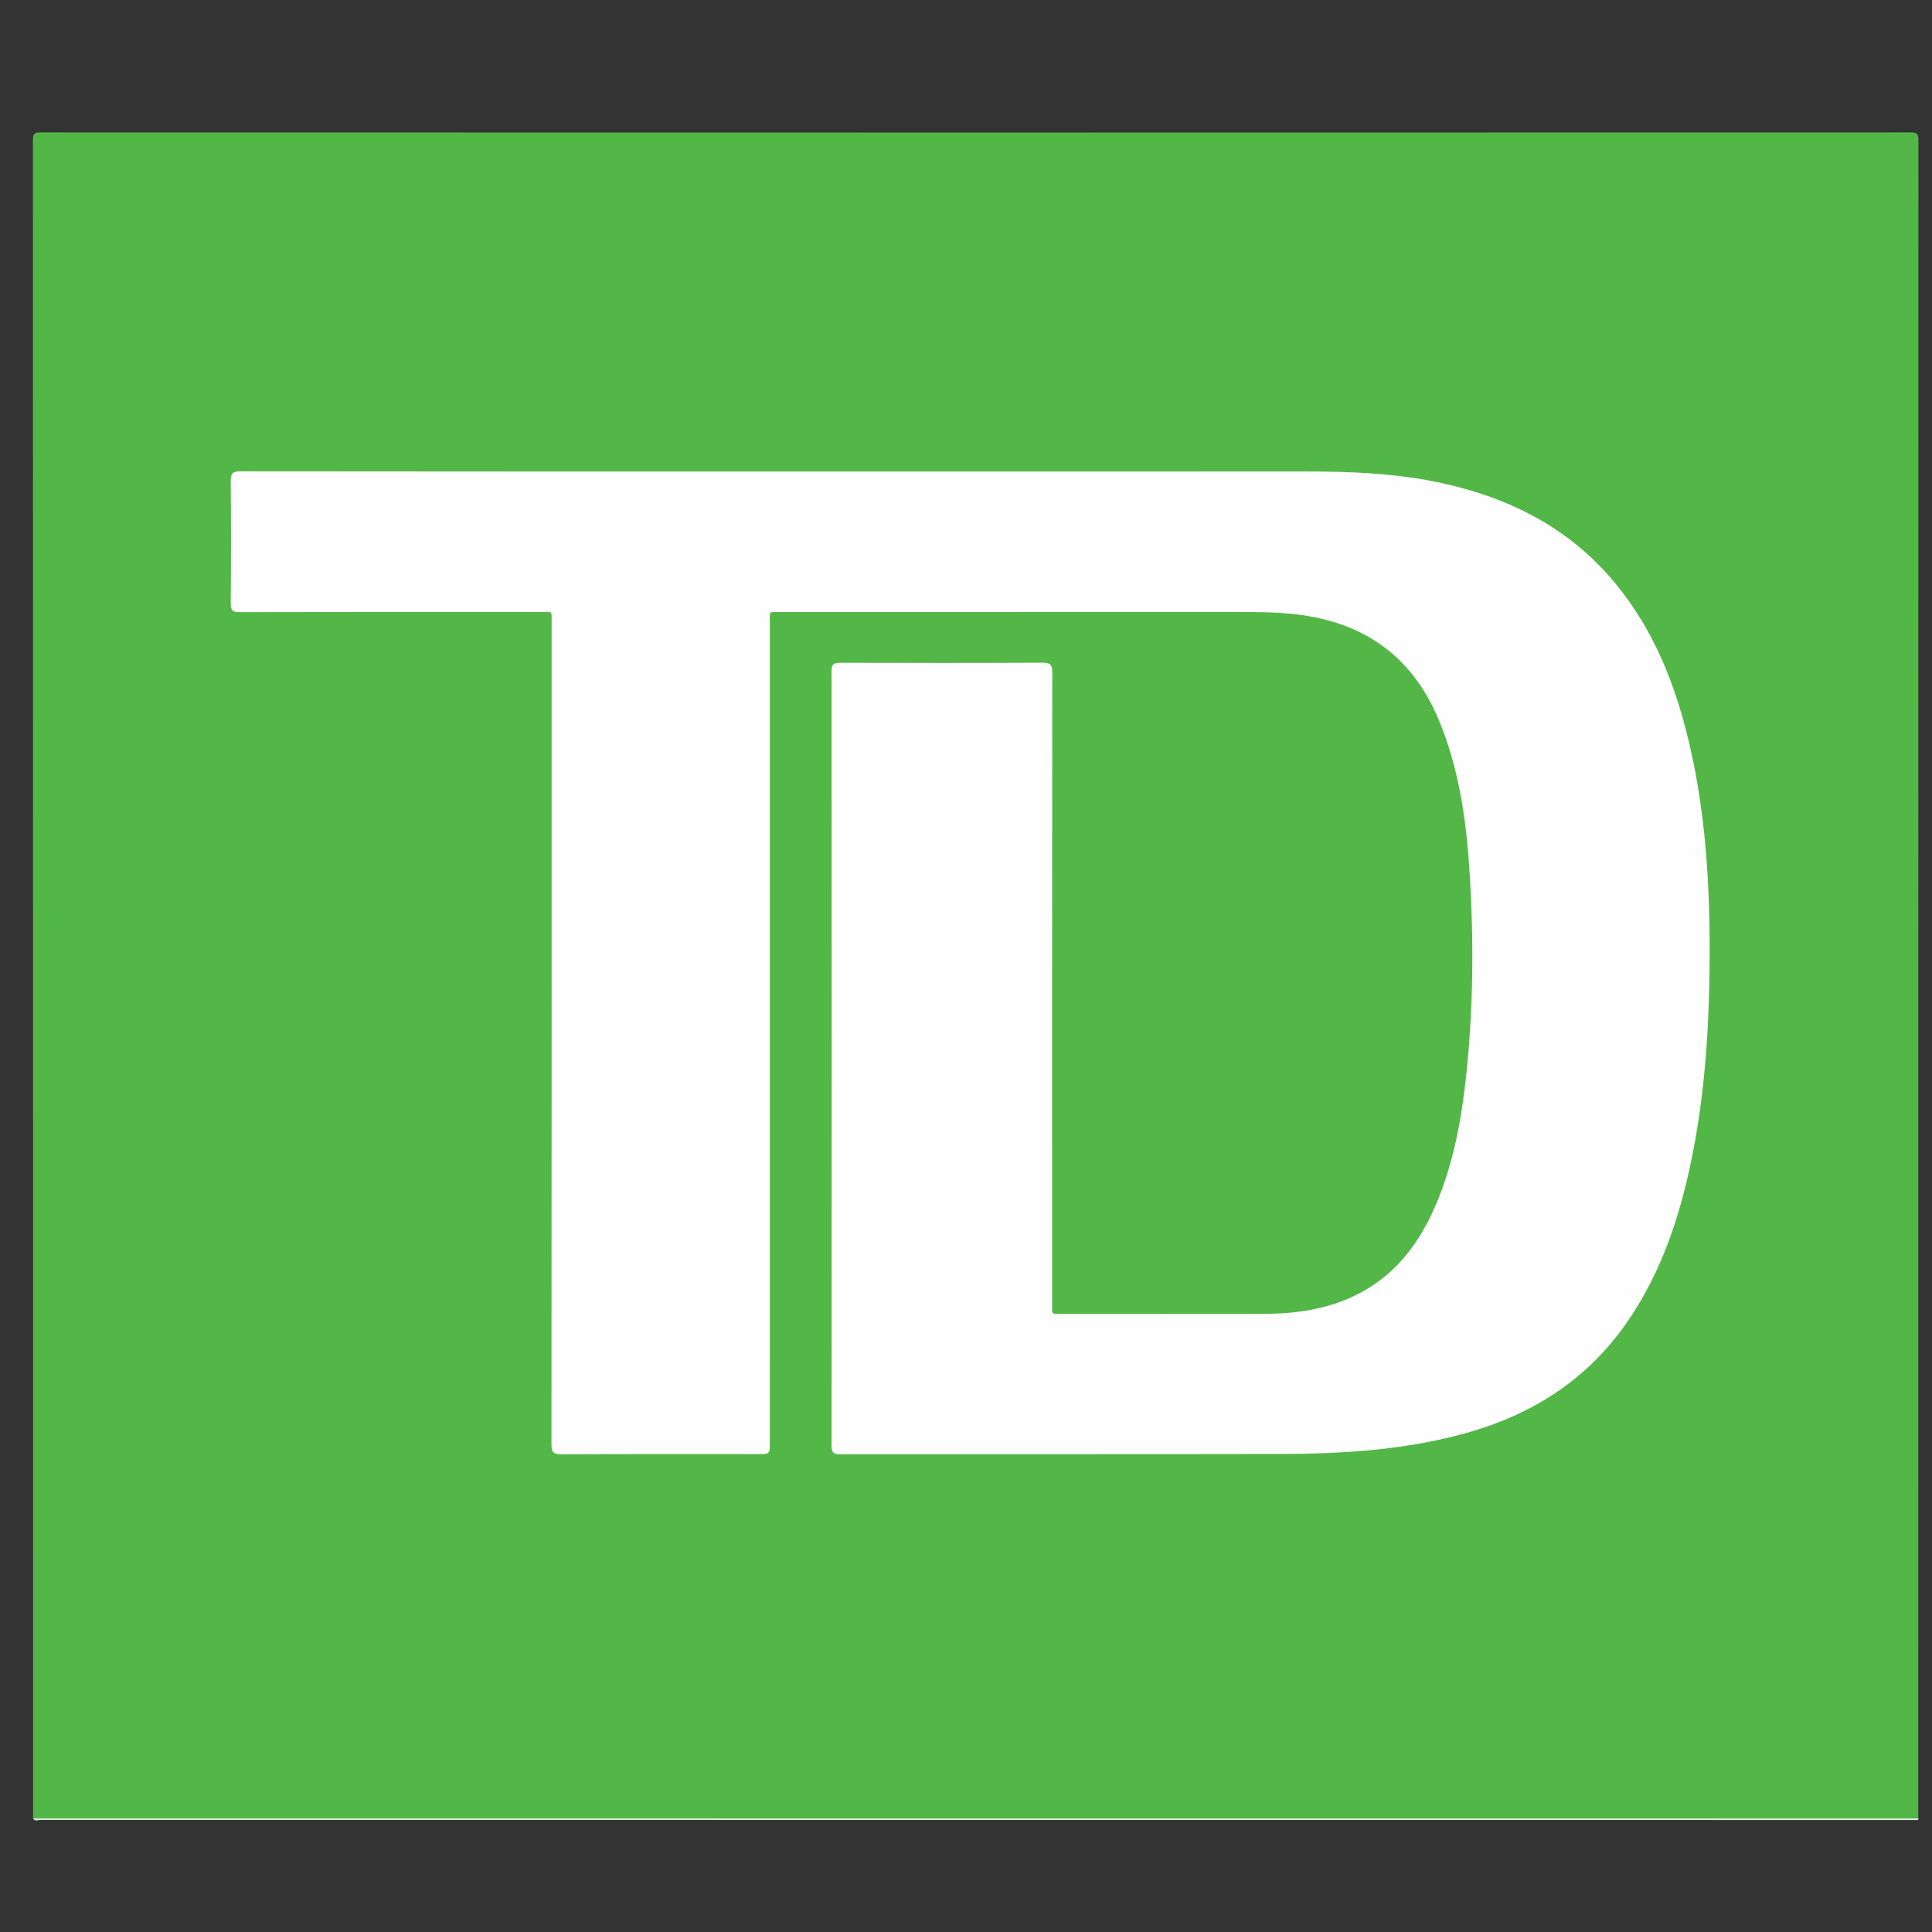
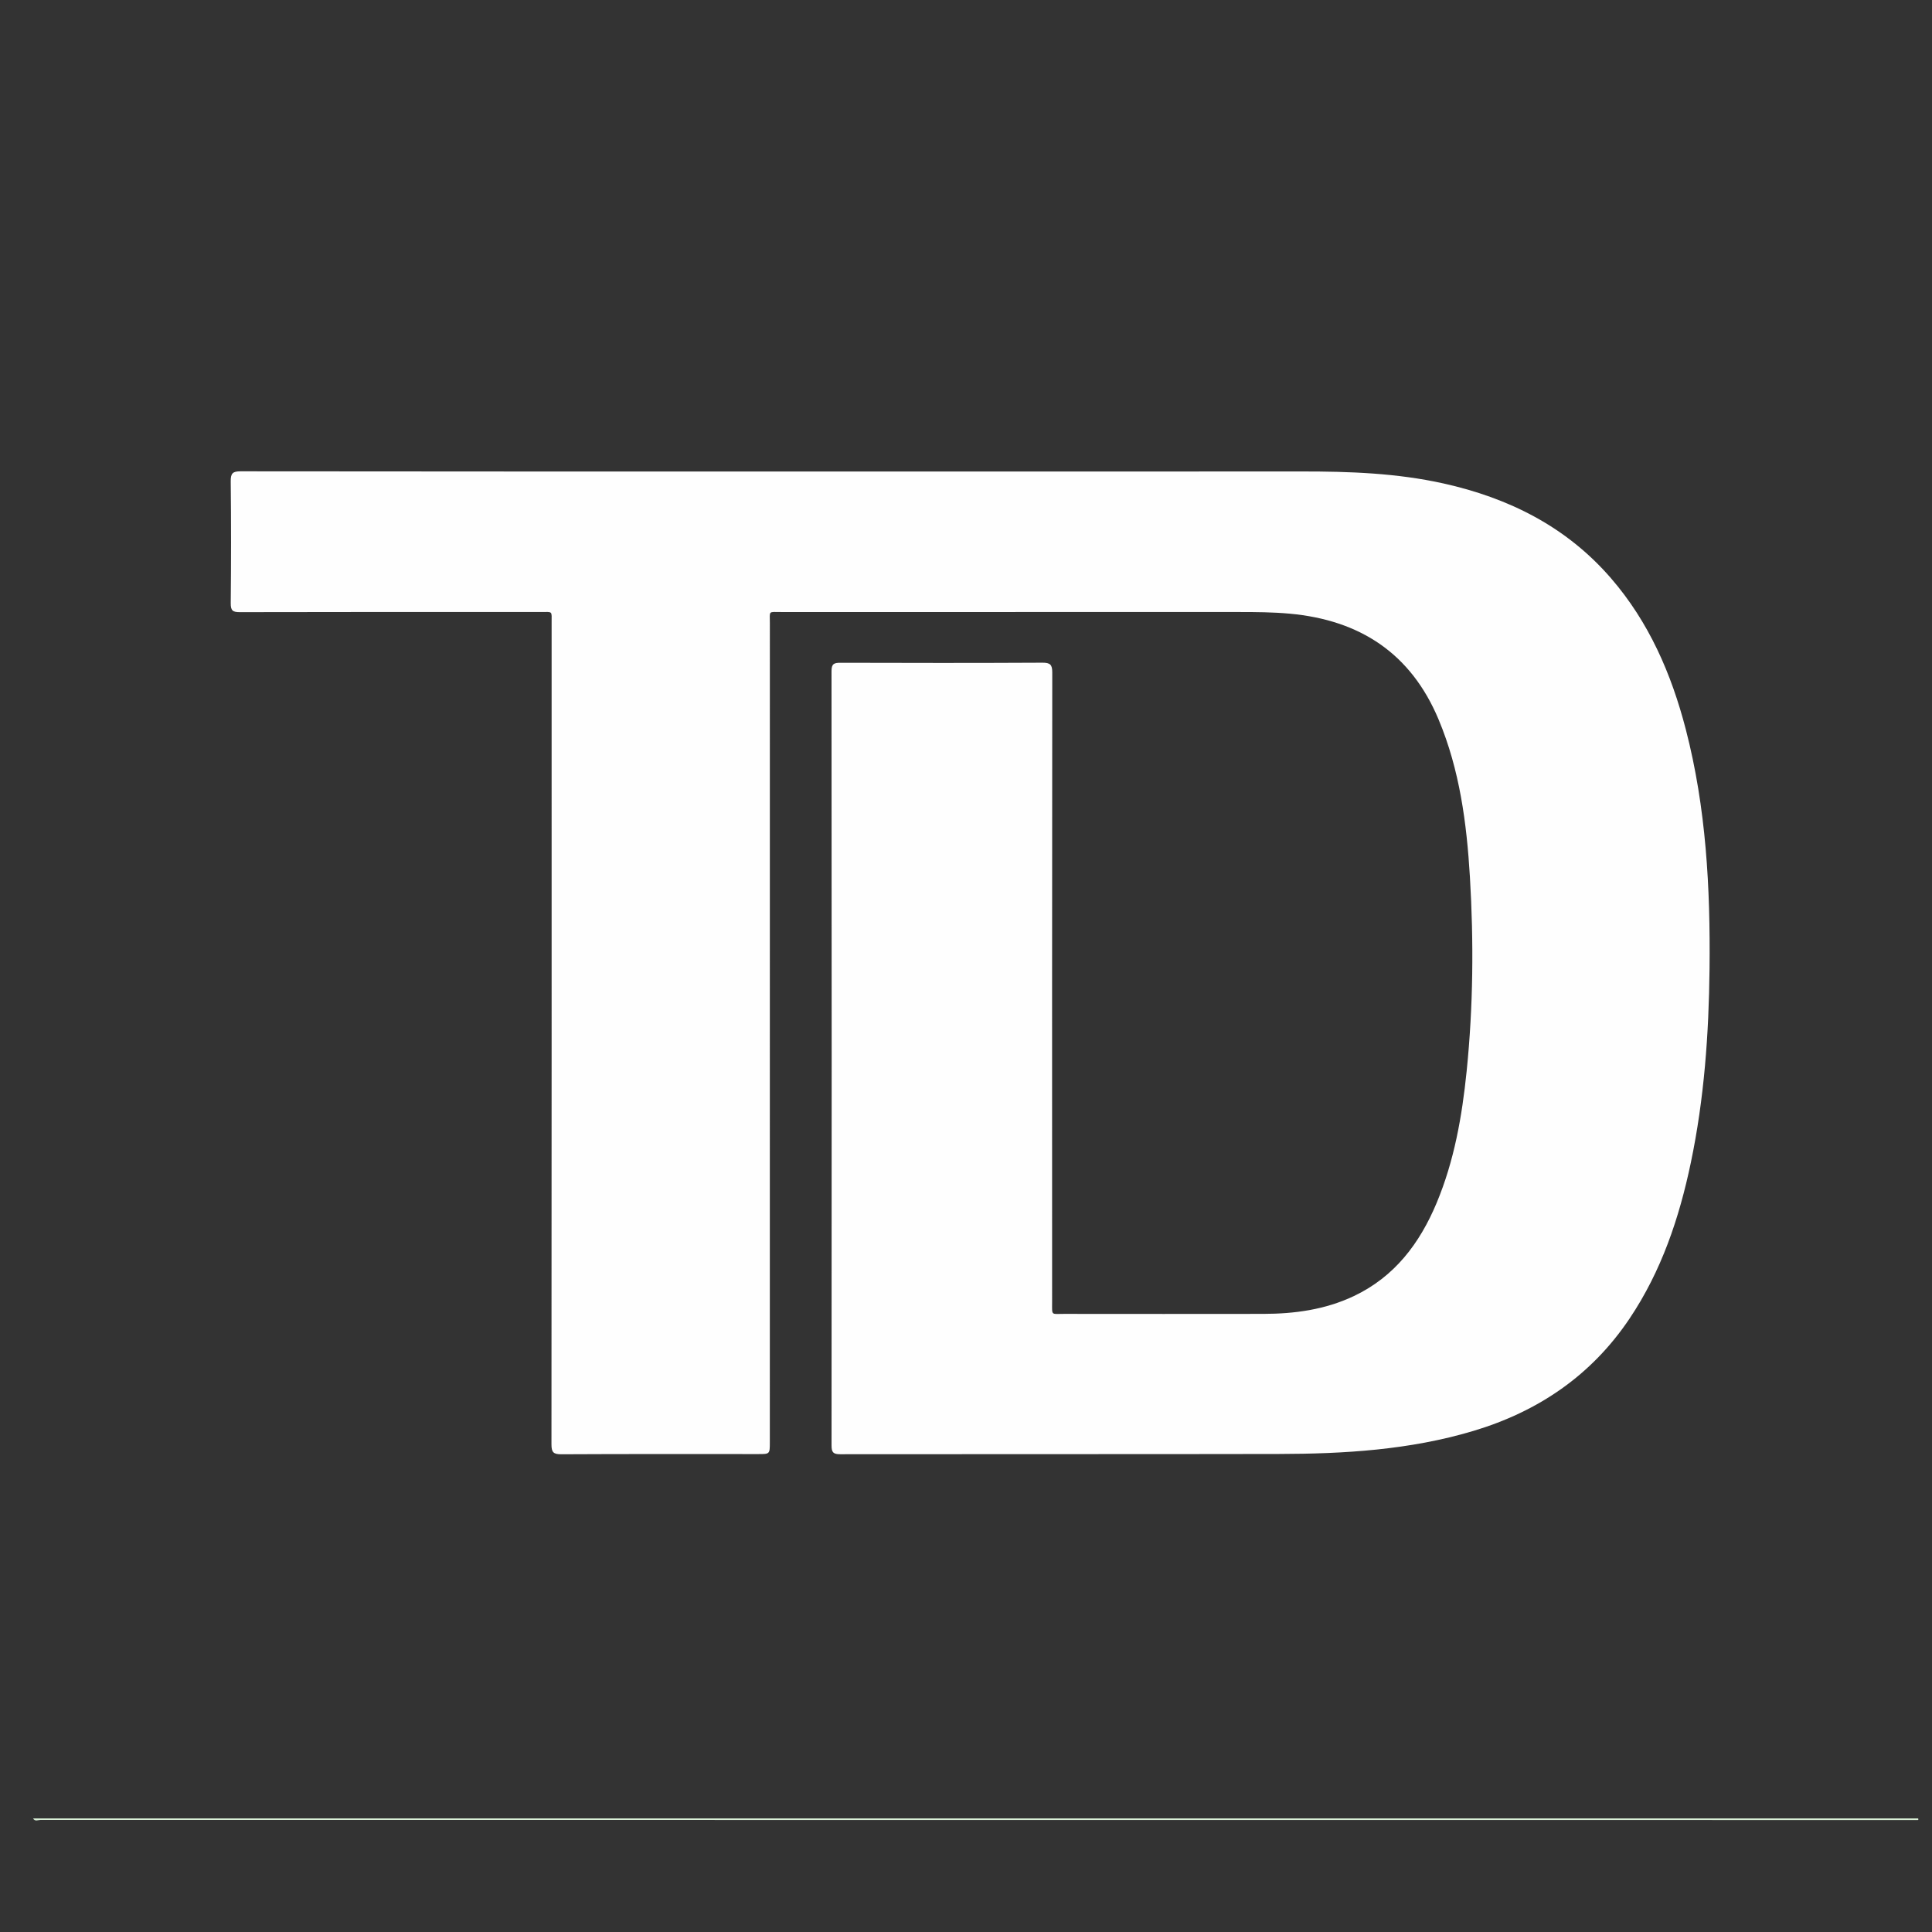
<svg xmlns="http://www.w3.org/2000/svg" version="1.1" id="Layer_1" x="0px" y="0px" width="200px" height="200px" viewBox="0 0 200 200" enable-background="new 0 0 200 200" xml:space="preserve">
  <rect x="0" y="0" width="200" height="200" fill="#333333" stroke="none" />
  <g>
-     <path fill="#53B747" d="M3.423,188.239c0-57.915,0.001-115.83-0.016-173.746c0-0.64,0.144-0.784,0.784-0.784   c64.54,0.017,129.08,0.017,193.619,0c0.64,0,0.784,0.144,0.784,0.784c-0.017,57.915-0.016,115.83-0.016,173.746   c-0.295,0.159-0.614,0.081-0.921,0.081c-64.437,0.004-128.874,0.004-193.312,0C4.038,188.32,3.718,188.397,3.423,188.239z" />
    <path fill="#D8EED5" d="M3.423,188.239c65.052,0,130.103,0,195.155,0c-0.037,0.052,0.086,0.178-0.085,0.172   c-0.227-0.007-0.455-0.002-0.682-0.002c-64.54,0-129.079,0-193.619-0.01C3.941,188.399,3.612,188.595,3.423,188.239z" />
    <path fill="#FEFEFE" d="M83.762,48.81c17.001,0,34.002,0.008,51.003-0.005c4.926-0.004,9.831,0.168,14.663,1.242   c6.774,1.507,12.726,4.48,17.335,9.804c3.934,4.545,6.258,9.902,7.751,15.657c2.108,8.128,2.545,16.426,2.457,24.775   c-0.072,6.747-0.55,13.457-1.936,20.074c-1.201,5.734-3.043,11.225-6.343,16.141c-3.953,5.89-9.46,9.625-16.191,11.637   c-6.576,1.966-13.349,2.368-20.154,2.381c-15.125,0.03-30.249,0.004-45.374,0.026c-0.717,0.001-0.892-0.201-0.891-0.902   c0.017-26.724,0.018-53.448-0.003-80.172c-0.001-0.765,0.277-0.859,0.933-0.857c6.965,0.021,13.93,0.028,20.895-0.008   c0.831-0.004,1.024,0.217,1.023,1.032c-0.023,21.72-0.02,43.441-0.016,65.161c0,1.434-0.129,1.215,1.229,1.217   c6.88,0.007,13.76,0.011,20.64,0c3.238-0.005,6.402-0.438,9.365-1.842c4.217-1.998,6.817-5.452,8.569-9.637   c1.827-4.366,2.634-8.976,3.11-13.65c0.681-6.689,0.739-13.395,0.338-20.101c-0.333-5.573-1.058-11.081-3.24-16.295   c-2.869-6.857-8.146-10.301-15.426-10.962c-1.732-0.157-3.463-0.169-5.196-0.169c-15.807-0.004-31.614-0.004-47.421,0.001   c-1.386,0-1.187-0.175-1.187,1.153c-0.004,28.259-0.003,56.519-0.003,84.778c0,1.237,0,1.237-1.194,1.237   c-6.795,0-13.59-0.016-20.384,0.02c-0.827,0.004-1.028-0.208-1.027-1.028c0.022-28.345,0.019-56.689,0.016-85.034   c0-1.293,0.147-1.127-1.14-1.127c-10.377-0.005-20.754-0.011-31.131,0.014c-0.738,0.002-0.954-0.159-0.946-0.929   c0.042-4.207,0.044-8.415-0.001-12.622c-0.009-0.825,0.205-1.03,1.027-1.029C44.529,48.815,64.146,48.81,83.762,48.81z" />
  </g>
</svg>